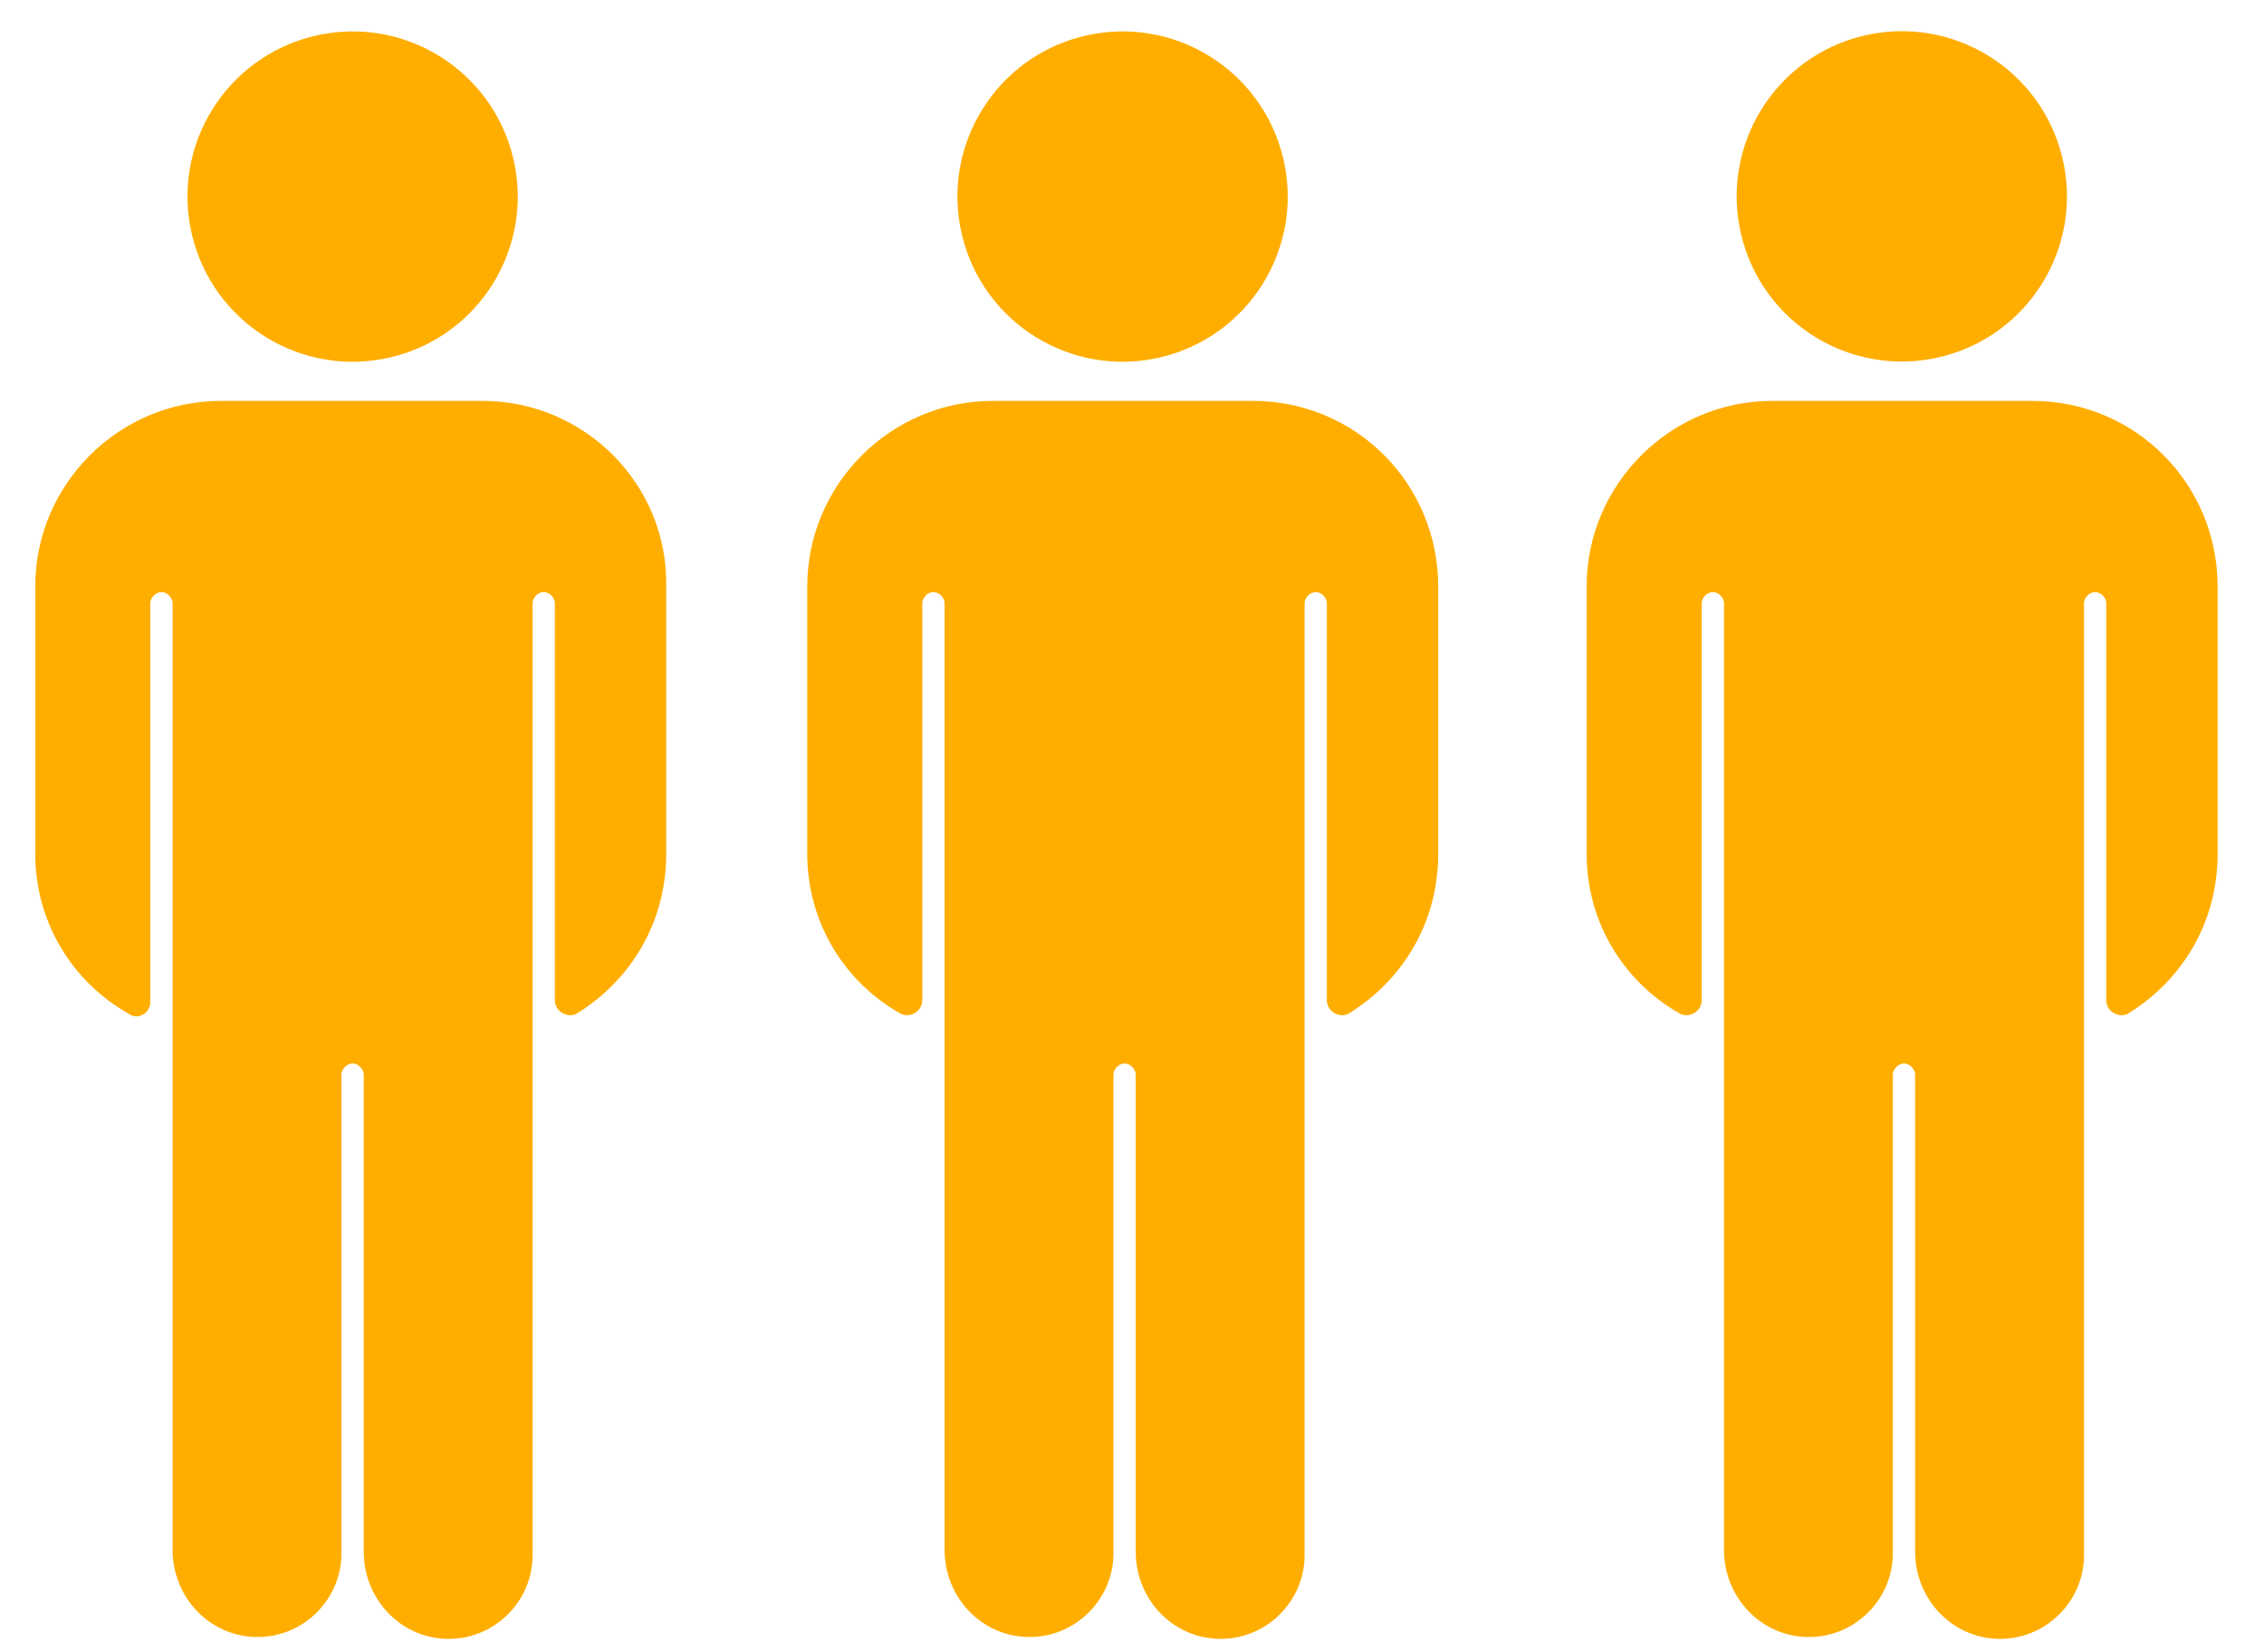
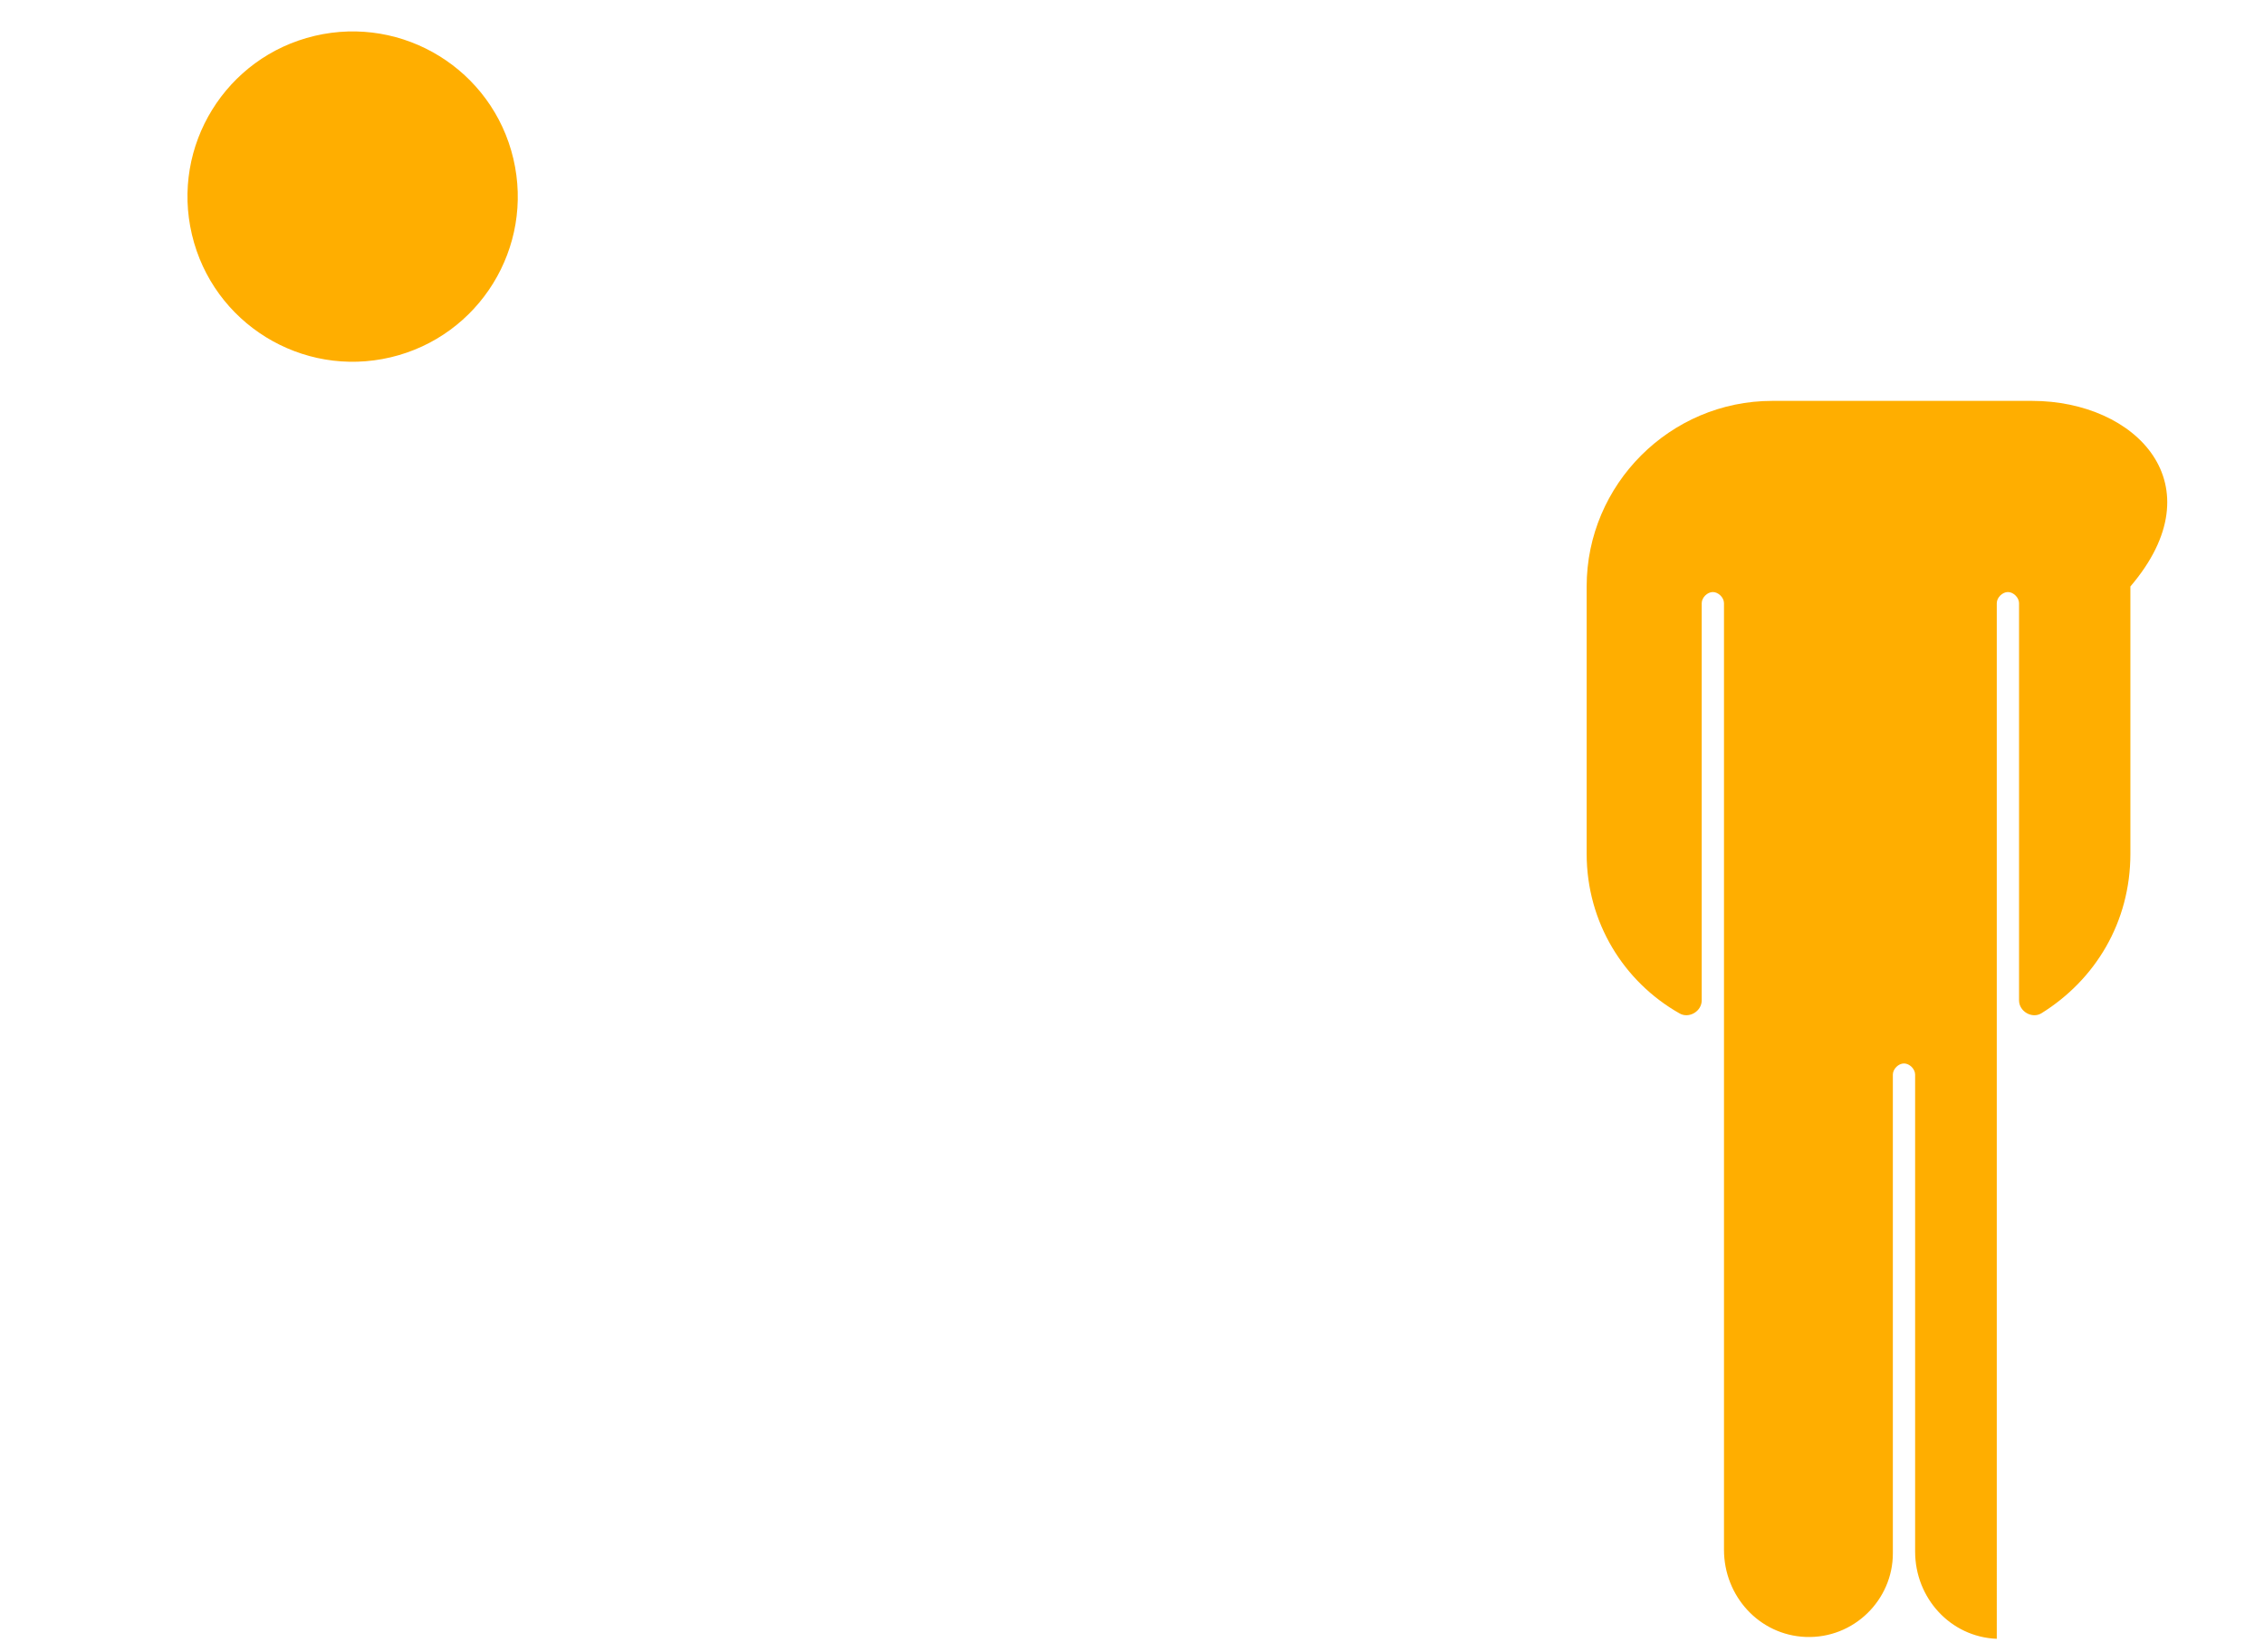
<svg xmlns="http://www.w3.org/2000/svg" version="1.1" id="Layer_1" x="0px" y="0px" width="122px" height="89px" viewBox="0 0 122 89" style="enable-background:new 0 0 122 89;" xml:space="preserve">
  <style type="text/css">
	.st0{fill:#FFAE00;}
</style>
  <g>
    <g>
-       <path class="st0" d="M26,21.6H11.9c-5.5,0-10,4.5-10,10V46c0,3.7,2,6.9,5,8.6C7.4,55,8.1,54.6,8.1,54V32.5c0-0.3,0.3-0.6,0.6-0.6    c0.3,0,0.6,0.3,0.6,0.6v51c0,2.5,1.9,4.6,4.4,4.7c2.6,0.1,4.7-2,4.7-4.5V57.9c0-0.3,0.3-0.6,0.6-0.6c0.3,0,0.6,0.3,0.6,0.6v25.7    c0,2.5,1.9,4.6,4.4,4.7c2.6,0.1,4.7-2,4.7-4.5V32.5c0-0.3,0.3-0.6,0.6-0.6h0c0.3,0,0.6,0.3,0.6,0.6v21.4c0,0.6,0.7,1,1.2,0.7    c2.9-1.8,4.8-4.9,4.8-8.6V31.6C36,26.1,31.5,21.6,26,21.6z" />
      <ellipse transform="matrix(0.973 -0.23 0.23 0.973 -1.923 4.649)" class="st0" cx="19" cy="10.6" rx="8.9" ry="8.9" />
    </g>
    <g>
-       <path class="st0" d="M67.5,21.6H53.5c-5.5,0-10,4.5-10,10V46c0,3.7,2,6.9,5,8.6c0.5,0.3,1.2-0.1,1.2-0.7V32.5    c0-0.3,0.3-0.6,0.6-0.6c0.3,0,0.6,0.3,0.6,0.6v51c0,2.5,1.9,4.6,4.4,4.7c2.6,0.1,4.7-2,4.7-4.5V57.9c0-0.3,0.3-0.6,0.6-0.6    c0.3,0,0.6,0.3,0.6,0.6v25.7c0,2.5,1.9,4.6,4.4,4.7c2.6,0.1,4.7-2,4.7-4.5V32.5c0-0.3,0.3-0.6,0.6-0.6h0c0.3,0,0.6,0.3,0.6,0.6    v21.4c0,0.6,0.7,1,1.2,0.7c2.9-1.8,4.8-4.9,4.8-8.6V31.6C77.5,26.1,73.1,21.6,67.5,21.6z" />
-       <ellipse transform="matrix(0.973 -0.23 0.23 0.973 -0.812 14.193)" class="st0" cx="60.5" cy="10.6" rx="8.9" ry="8.9" />
-     </g>
+       </g>
    <g>
-       <path class="st0" d="M109.5,21.6H95.5c-5.5,0-10,4.5-10,10V46c0,3.7,2,6.9,5,8.6c0.5,0.3,1.2-0.1,1.2-0.7V32.5    c0-0.3,0.3-0.6,0.6-0.6c0.3,0,0.6,0.3,0.6,0.6v51c0,2.5,1.9,4.6,4.4,4.7c2.6,0.1,4.7-2,4.7-4.5V57.9c0-0.3,0.3-0.6,0.6-0.6    c0.3,0,0.6,0.3,0.6,0.6v25.7c0,2.5,1.9,4.6,4.4,4.7c2.6,0.1,4.7-2,4.7-4.5V32.5c0-0.3,0.3-0.6,0.6-0.6h0c0.3,0,0.6,0.3,0.6,0.6    v21.4c0,0.6,0.7,1,1.2,0.7c2.9-1.8,4.8-4.9,4.8-8.6V31.6C119.5,26.1,115.1,21.6,109.5,21.6z" />
-       <ellipse transform="matrix(0.973 -0.23 0.23 0.973 0.312 23.842)" class="st0" cx="102.5" cy="10.6" rx="8.9" ry="8.9" />
+       <path class="st0" d="M109.5,21.6H95.5c-5.5,0-10,4.5-10,10V46c0,3.7,2,6.9,5,8.6c0.5,0.3,1.2-0.1,1.2-0.7V32.5    c0-0.3,0.3-0.6,0.6-0.6c0.3,0,0.6,0.3,0.6,0.6v51c0,2.5,1.9,4.6,4.4,4.7c2.6,0.1,4.7-2,4.7-4.5V57.9c0-0.3,0.3-0.6,0.6-0.6    c0.3,0,0.6,0.3,0.6,0.6v25.7c0,2.5,1.9,4.6,4.4,4.7V32.5c0-0.3,0.3-0.6,0.6-0.6h0c0.3,0,0.6,0.3,0.6,0.6    v21.4c0,0.6,0.7,1,1.2,0.7c2.9-1.8,4.8-4.9,4.8-8.6V31.6C119.5,26.1,115.1,21.6,109.5,21.6z" />
    </g>
  </g>
</svg>